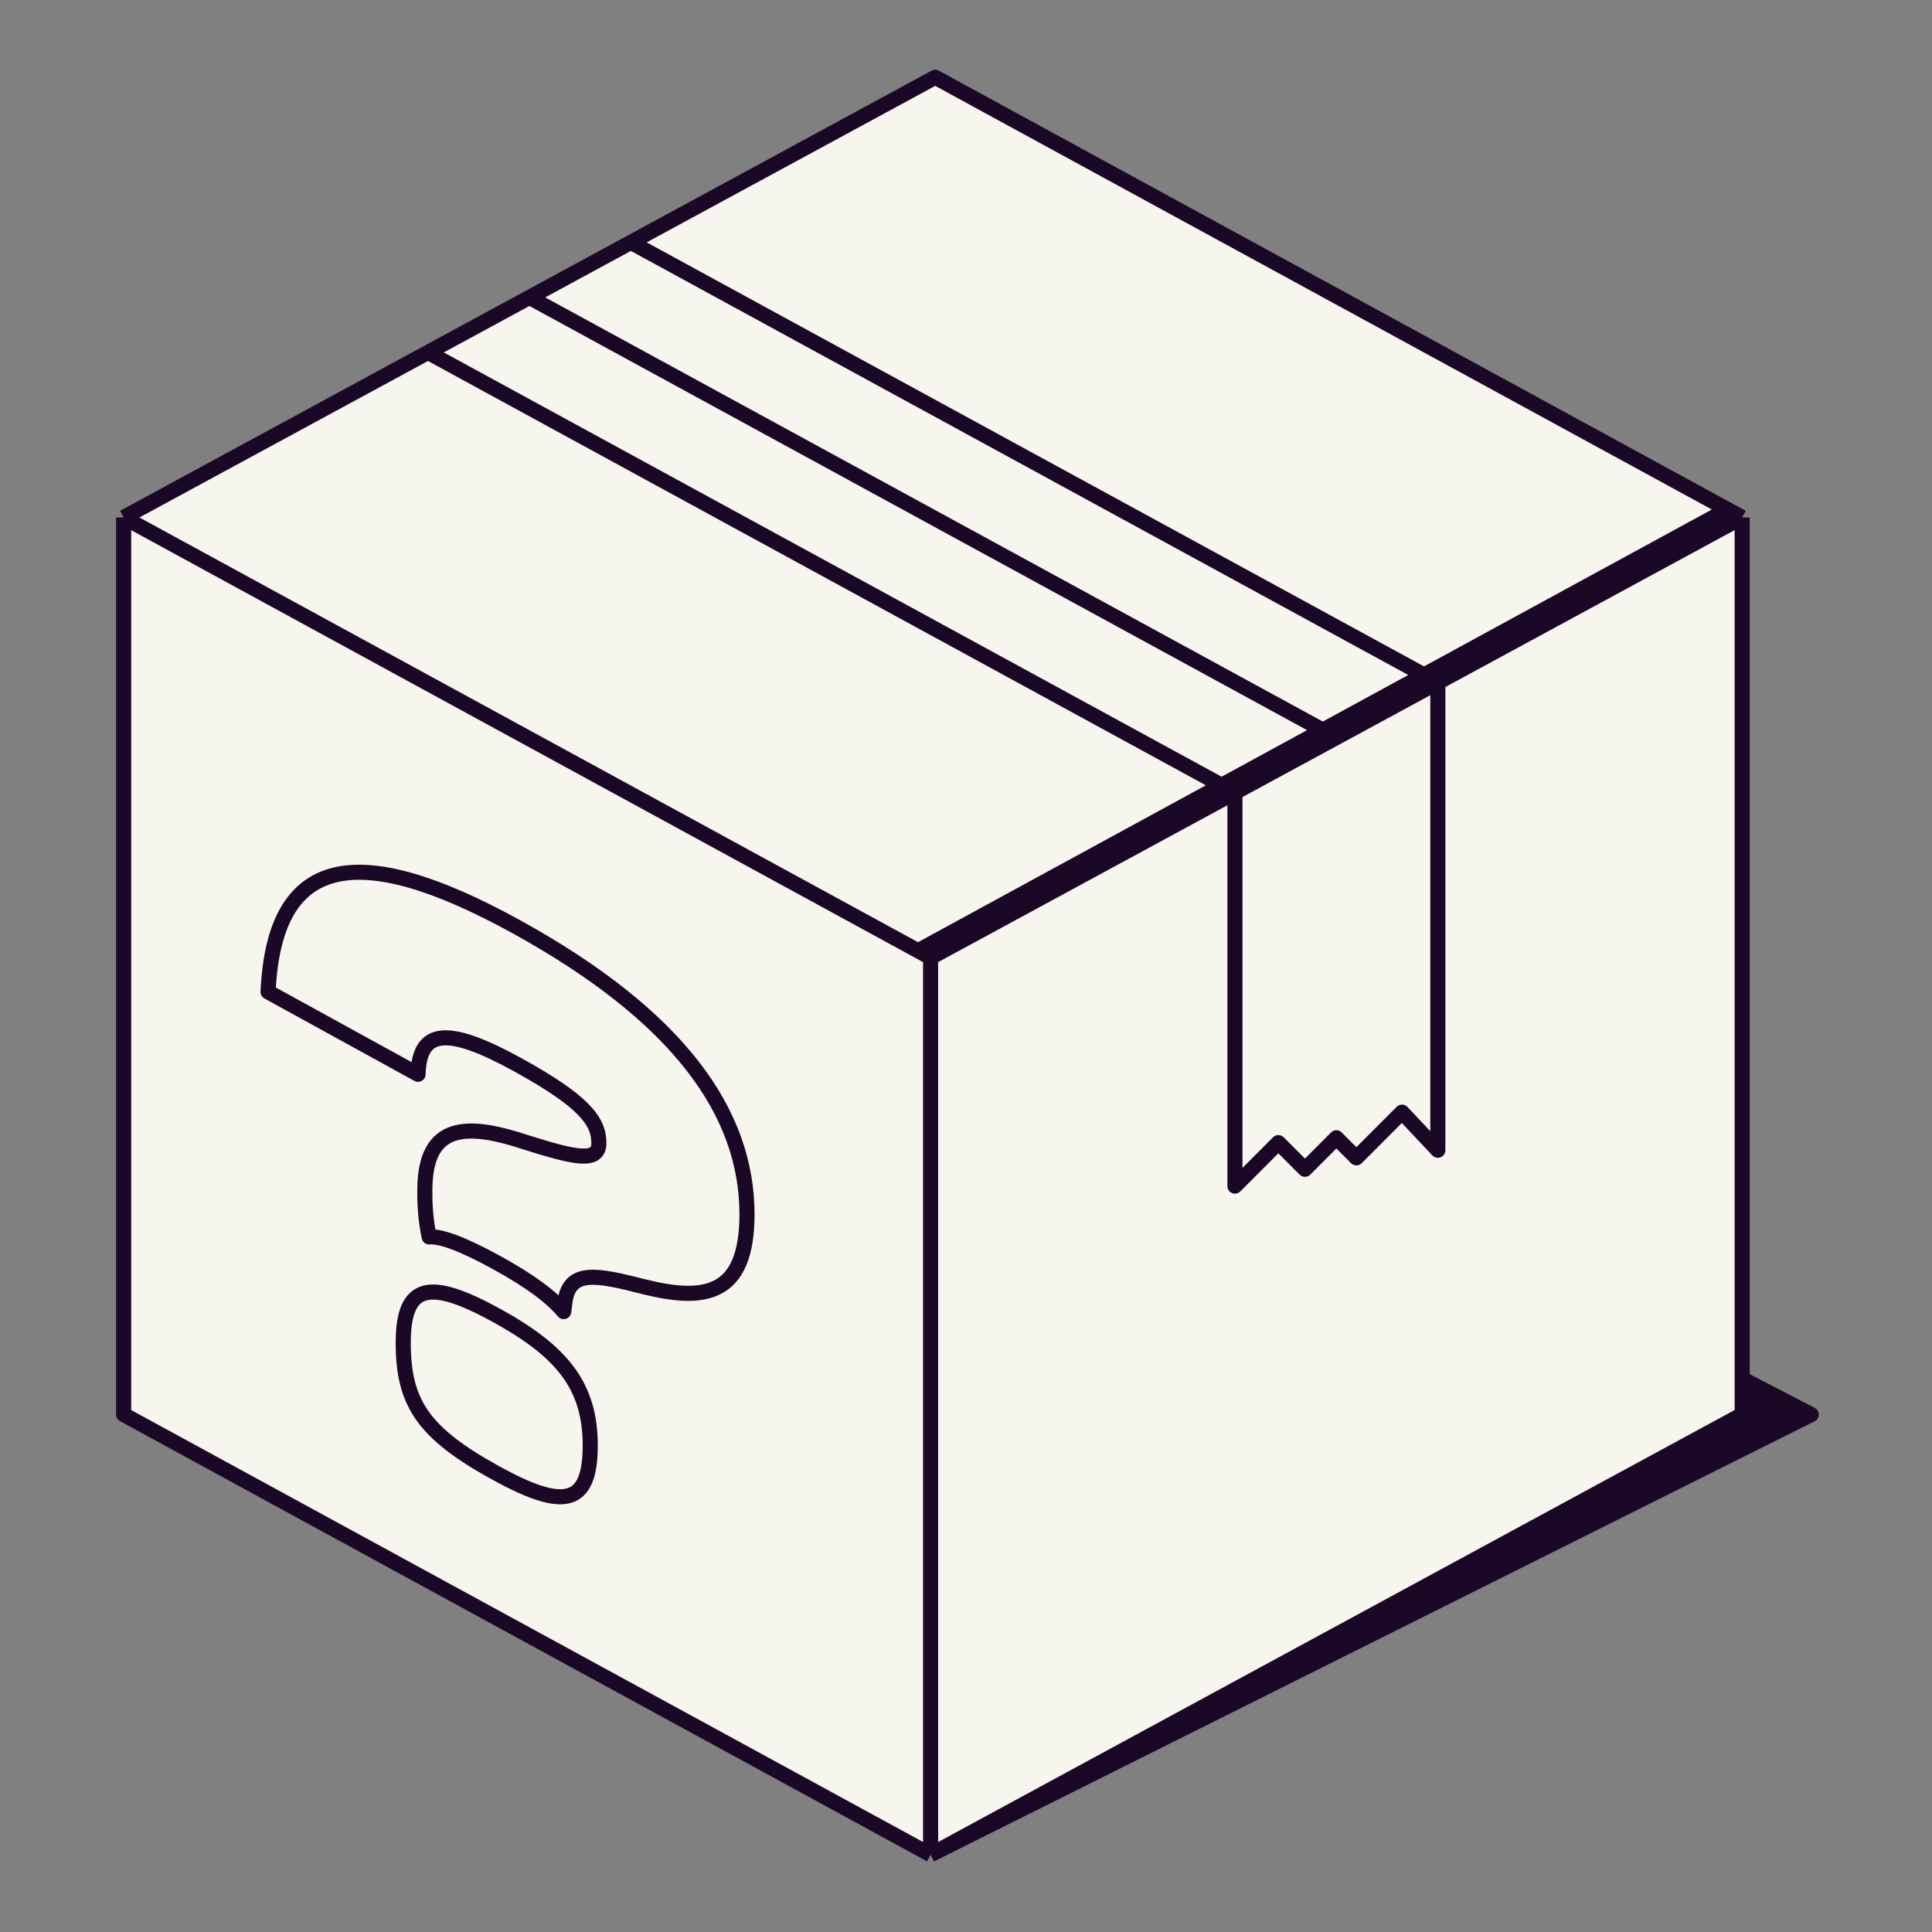
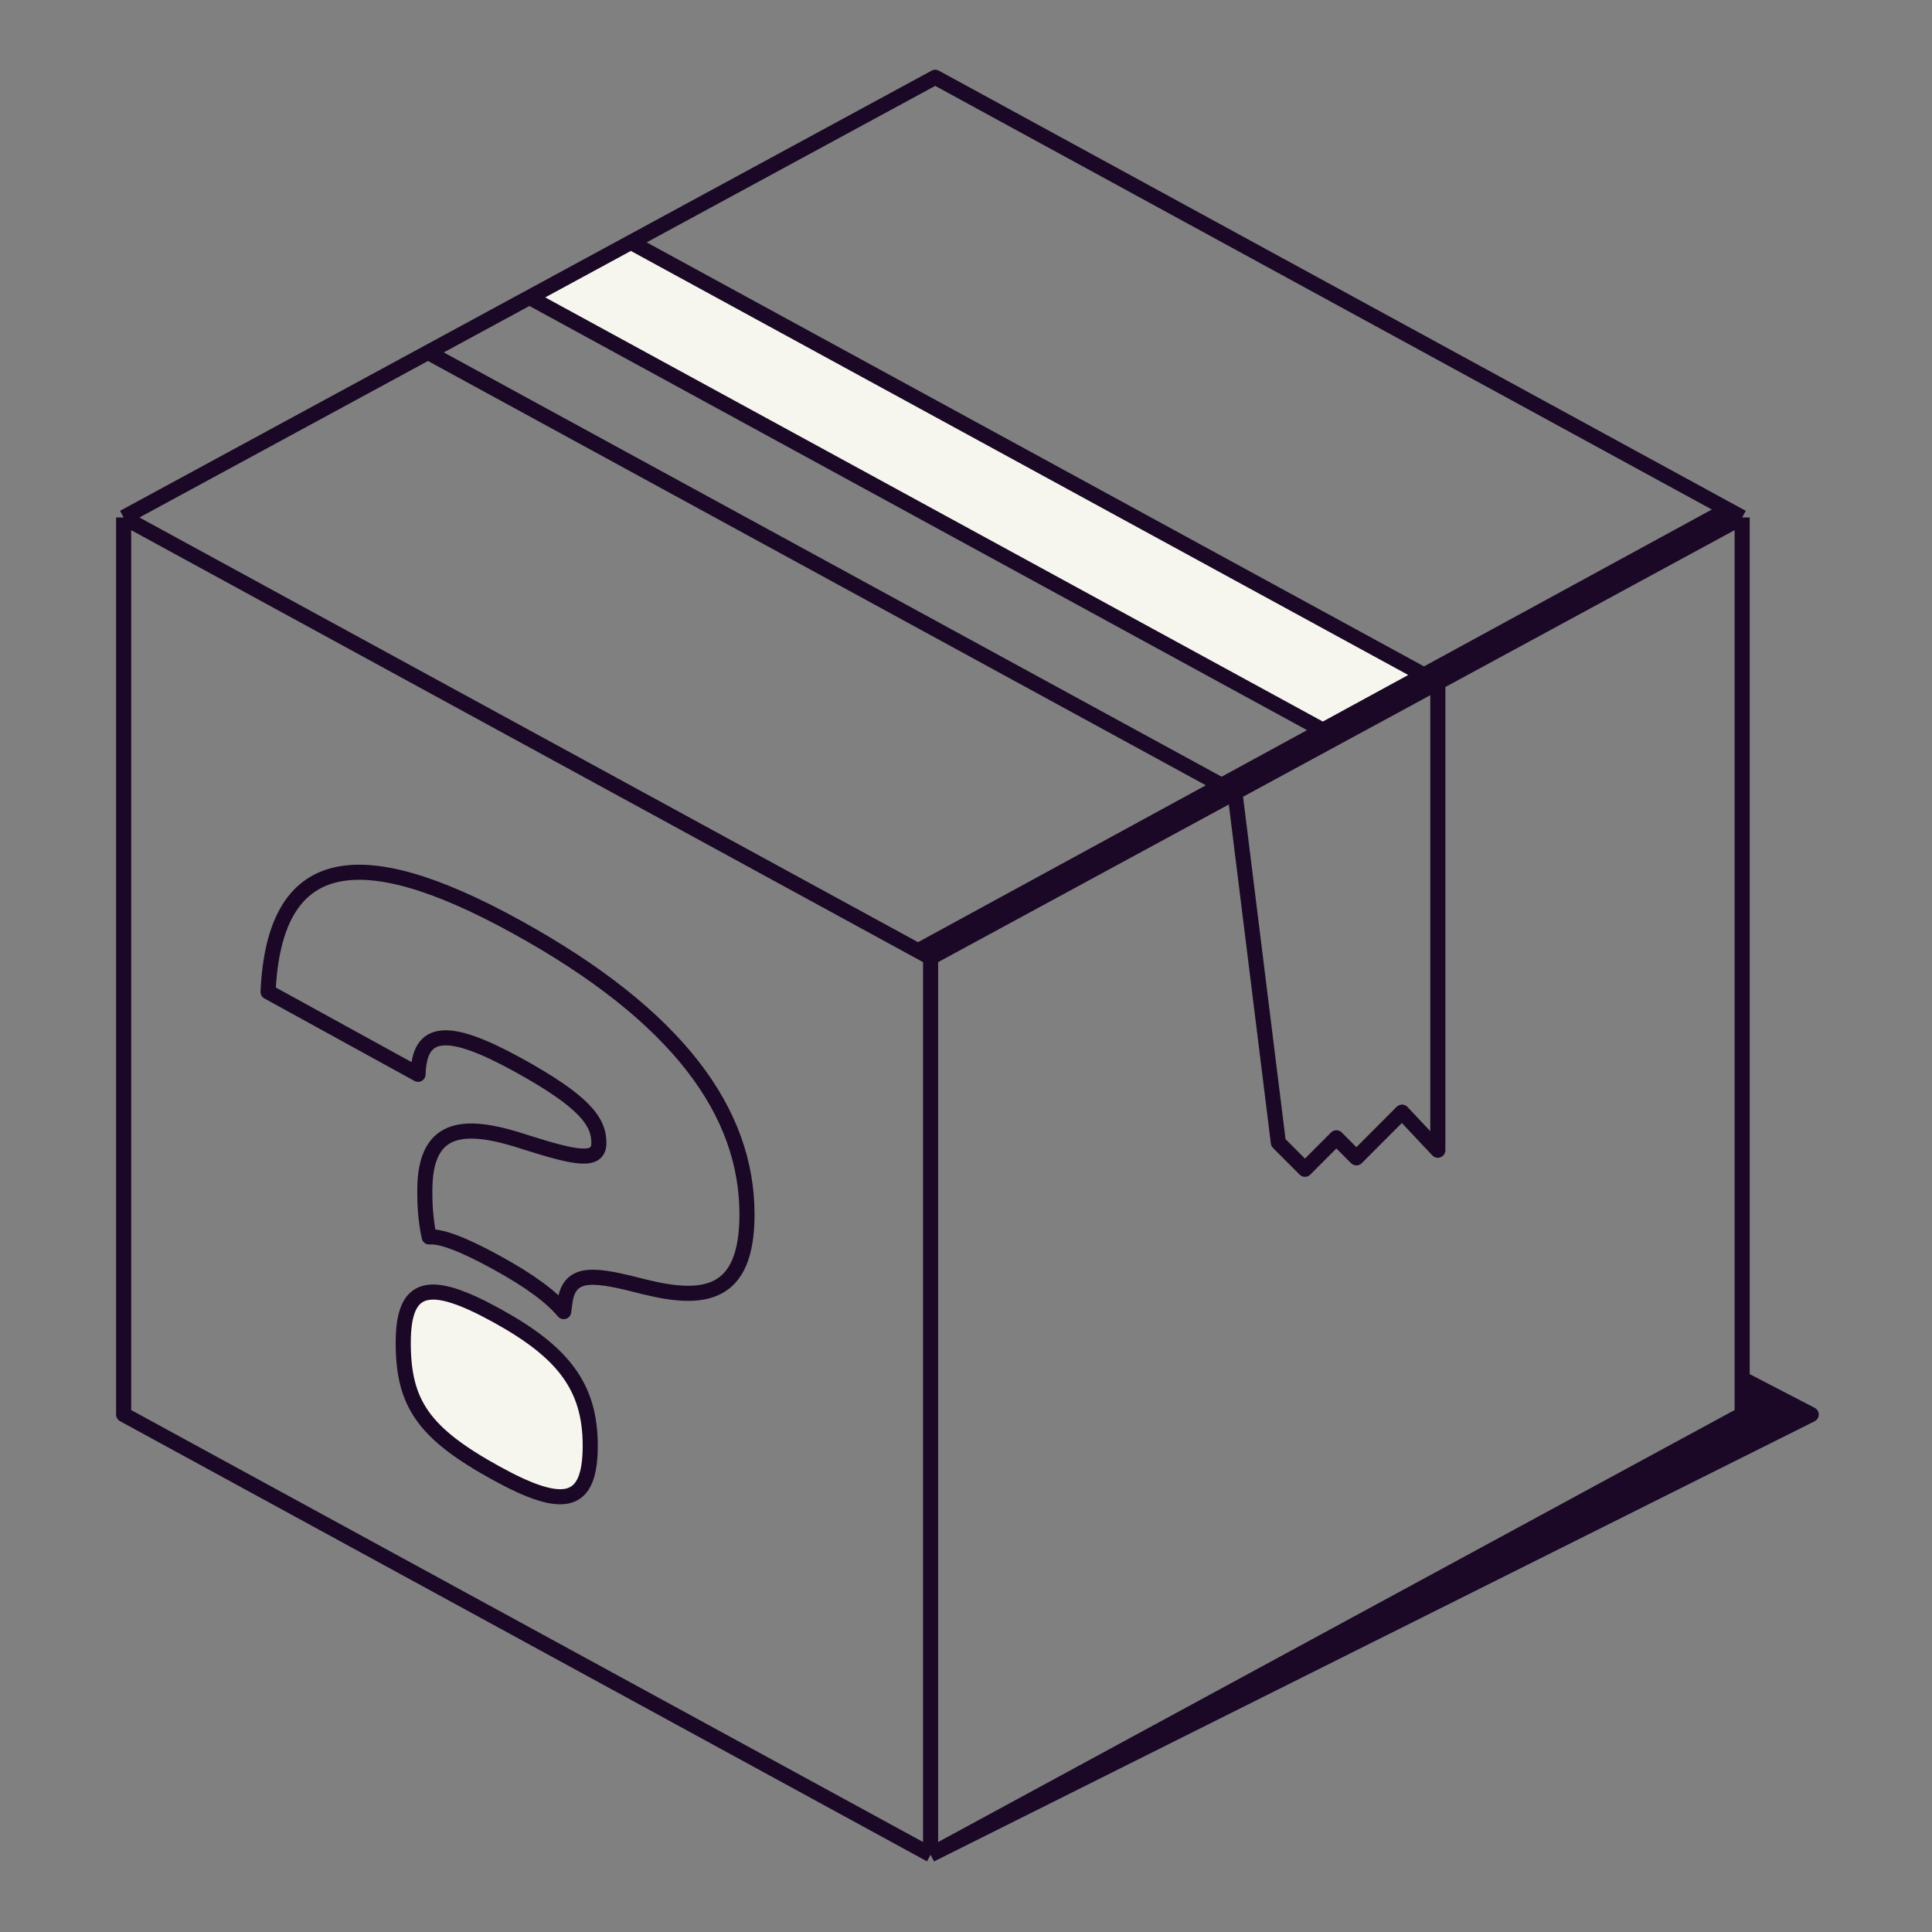
<svg xmlns="http://www.w3.org/2000/svg" width="320" height="320" viewBox="0 0 320 320" fill="none">
  <rect x="0" y="0" width="320" height="320" fill="#808080" stroke="none" />
  <path d="M288.557 234.292L154.137 307.2L299.995 234.292L288.557 228.359V234.292Z" fill="#1A0826" />
-   <path d="M93.366 217.243L93.57 215.697C94.286 210.171 98.783 211.104 106.859 213.174C116.569 215.552 123.725 214.749 123.725 201.134C123.725 184.322 112.481 168.315 85.393 153.426C58.918 138.874 45.425 141.758 44.403 164.284L69.242 177.936C69.447 170.471 74.046 169.921 85.699 176.326C96.841 182.45 99.192 185.755 99.192 189.307C99.192 192.622 95.308 191.79 87.233 189.245C77.419 185.983 70.366 185.895 70.366 197.142V197.853C70.366 200.457 70.673 202.994 71.082 204.876C72.922 204.703 76.5 205.96 82.224 209.106C87.948 212.252 91.321 214.817 93.366 217.243Z" fill="#F6F6EE" />
  <path d="M82.224 244.028C93.468 250.208 97.761 249.253 97.761 239.426C97.761 229.599 93.161 223.874 82.224 217.863C71.184 211.795 66.789 212.576 66.789 222.403C66.789 232.466 70.162 237.398 82.224 244.028Z" fill="#F6F6EE" />
-   <path fill-rule="evenodd" clip-rule="evenodd" d="M20.48 234.292V85.707L70.888 58.367L202.338 130.071L219.1 120.935L235.861 111.799L104.493 40.14L154.901 12.8L286.145 84.392L288.557 85.707V228.359V234.292L154.137 307.2L20.48 234.292ZM93.57 215.697L93.366 217.243C91.321 214.817 87.948 212.252 82.224 209.106C76.5 205.96 72.922 204.703 71.082 204.876C70.673 202.994 70.366 200.457 70.366 197.853V197.142C70.366 185.895 77.419 185.983 87.233 189.245C95.308 191.79 99.192 192.622 99.192 189.307C99.192 185.755 96.841 182.45 85.699 176.326C74.046 169.921 69.447 170.471 69.242 177.936L44.403 164.284C45.425 141.758 58.918 138.874 85.393 153.426C112.481 168.315 123.725 184.322 123.725 201.134C123.725 214.749 116.569 215.552 106.859 213.174C98.783 211.104 94.286 210.171 93.57 215.697ZM82.224 244.028C93.468 250.208 97.761 249.253 97.761 239.426C97.761 229.599 93.161 223.874 82.224 217.863C71.184 211.795 66.789 212.576 66.789 222.403C66.789 232.466 70.162 237.398 82.224 244.028ZM204.545 131.275L221.347 122.161L238.15 113.048V190.515L232.217 184.208L224.662 191.777L221.347 188.455L216.143 193.669L211.736 189.254L204.545 196.459V131.275Z" fill="#F6F6EE" />
-   <path d="M87.691 49.254L70.888 58.367L202.338 130.071L219.1 120.935L87.691 49.254Z" fill="#F6F6EE" />
  <path d="M104.493 40.14L87.691 49.254L219.1 120.935L235.861 111.799L104.493 40.14Z" fill="#F6F6EE" />
-   <path d="M221.347 122.161L204.545 131.275V196.459L211.736 189.254L216.143 193.669L221.347 188.455L224.662 191.777L232.217 184.208L238.15 190.515V113.048L221.347 122.161Z" fill="#F6F6EE" />
-   <path d="M20.48 85.707V234.292L154.137 307.2M20.48 85.707L70.888 58.367M20.48 85.707L152.054 157.479M154.137 158.615V307.2M154.137 158.615L204.545 131.275M154.137 158.615L152.054 157.479M154.137 307.2L288.557 234.292V228.359M154.137 307.2L299.995 234.292L288.557 228.359M288.557 85.707L238.15 113.048M288.557 85.707L286.145 84.392M288.557 85.707V228.359M87.691 49.254L70.888 58.367M87.691 49.254L104.493 40.14M87.691 49.254L219.1 120.935M221.347 122.161L204.545 131.275M221.347 122.161L238.15 113.048M221.347 122.161L219.1 120.935M204.545 131.275V196.459L211.736 189.254L216.143 193.669L221.347 188.455L224.662 191.777L232.217 184.208L238.15 190.515V113.048M204.545 131.275L202.338 130.071M70.888 58.367L202.338 130.071M238.15 113.048L235.861 111.799M104.493 40.14L154.901 12.8L286.145 84.392M104.493 40.14L235.861 111.799M286.145 84.392L235.861 111.799M152.054 157.479L202.338 130.071M235.861 111.799L219.1 120.935M219.1 120.935L202.338 130.071M93.366 217.243L93.57 215.697C94.286 210.171 98.783 211.104 106.859 213.174C116.569 215.552 123.725 214.749 123.725 201.134C123.725 184.322 112.481 168.315 85.393 153.426C58.918 138.874 45.425 141.758 44.403 164.284L69.242 177.936C69.447 170.471 74.046 169.921 85.699 176.326C96.841 182.45 99.192 185.755 99.192 189.307C99.192 192.622 95.308 191.79 87.233 189.245C77.419 185.983 70.366 185.895 70.366 197.142V197.853C70.366 200.457 70.673 202.994 71.082 204.876C72.922 204.703 76.5 205.96 82.224 209.106C87.948 212.252 91.321 214.817 93.366 217.243ZM82.224 244.028C93.468 250.208 97.761 249.253 97.761 239.426C97.761 229.599 93.161 223.874 82.224 217.863C71.184 211.795 66.789 212.576 66.789 222.403C66.789 232.466 70.162 237.398 82.224 244.028Z" stroke="#1A0826" stroke-width="2.5" stroke-linejoin="round" />
+   <path d="M20.48 85.707V234.292L154.137 307.2M20.48 85.707L70.888 58.367M20.48 85.707L152.054 157.479M154.137 158.615V307.2M154.137 158.615L204.545 131.275M154.137 158.615L152.054 157.479M154.137 307.2L288.557 234.292V228.359M154.137 307.2L299.995 234.292L288.557 228.359M288.557 85.707L238.15 113.048M288.557 85.707L286.145 84.392M288.557 85.707V228.359M87.691 49.254L70.888 58.367M87.691 49.254L104.493 40.14M87.691 49.254L219.1 120.935M221.347 122.161L204.545 131.275M221.347 122.161L238.15 113.048M221.347 122.161L219.1 120.935M204.545 131.275L211.736 189.254L216.143 193.669L221.347 188.455L224.662 191.777L232.217 184.208L238.15 190.515V113.048M204.545 131.275L202.338 130.071M70.888 58.367L202.338 130.071M238.15 113.048L235.861 111.799M104.493 40.14L154.901 12.8L286.145 84.392M104.493 40.14L235.861 111.799M286.145 84.392L235.861 111.799M152.054 157.479L202.338 130.071M235.861 111.799L219.1 120.935M219.1 120.935L202.338 130.071M93.366 217.243L93.57 215.697C94.286 210.171 98.783 211.104 106.859 213.174C116.569 215.552 123.725 214.749 123.725 201.134C123.725 184.322 112.481 168.315 85.393 153.426C58.918 138.874 45.425 141.758 44.403 164.284L69.242 177.936C69.447 170.471 74.046 169.921 85.699 176.326C96.841 182.45 99.192 185.755 99.192 189.307C99.192 192.622 95.308 191.79 87.233 189.245C77.419 185.983 70.366 185.895 70.366 197.142V197.853C70.366 200.457 70.673 202.994 71.082 204.876C72.922 204.703 76.5 205.96 82.224 209.106C87.948 212.252 91.321 214.817 93.366 217.243ZM82.224 244.028C93.468 250.208 97.761 249.253 97.761 239.426C97.761 229.599 93.161 223.874 82.224 217.863C71.184 211.795 66.789 212.576 66.789 222.403C66.789 232.466 70.162 237.398 82.224 244.028Z" stroke="#1A0826" stroke-width="2.5" stroke-linejoin="round" />
</svg>